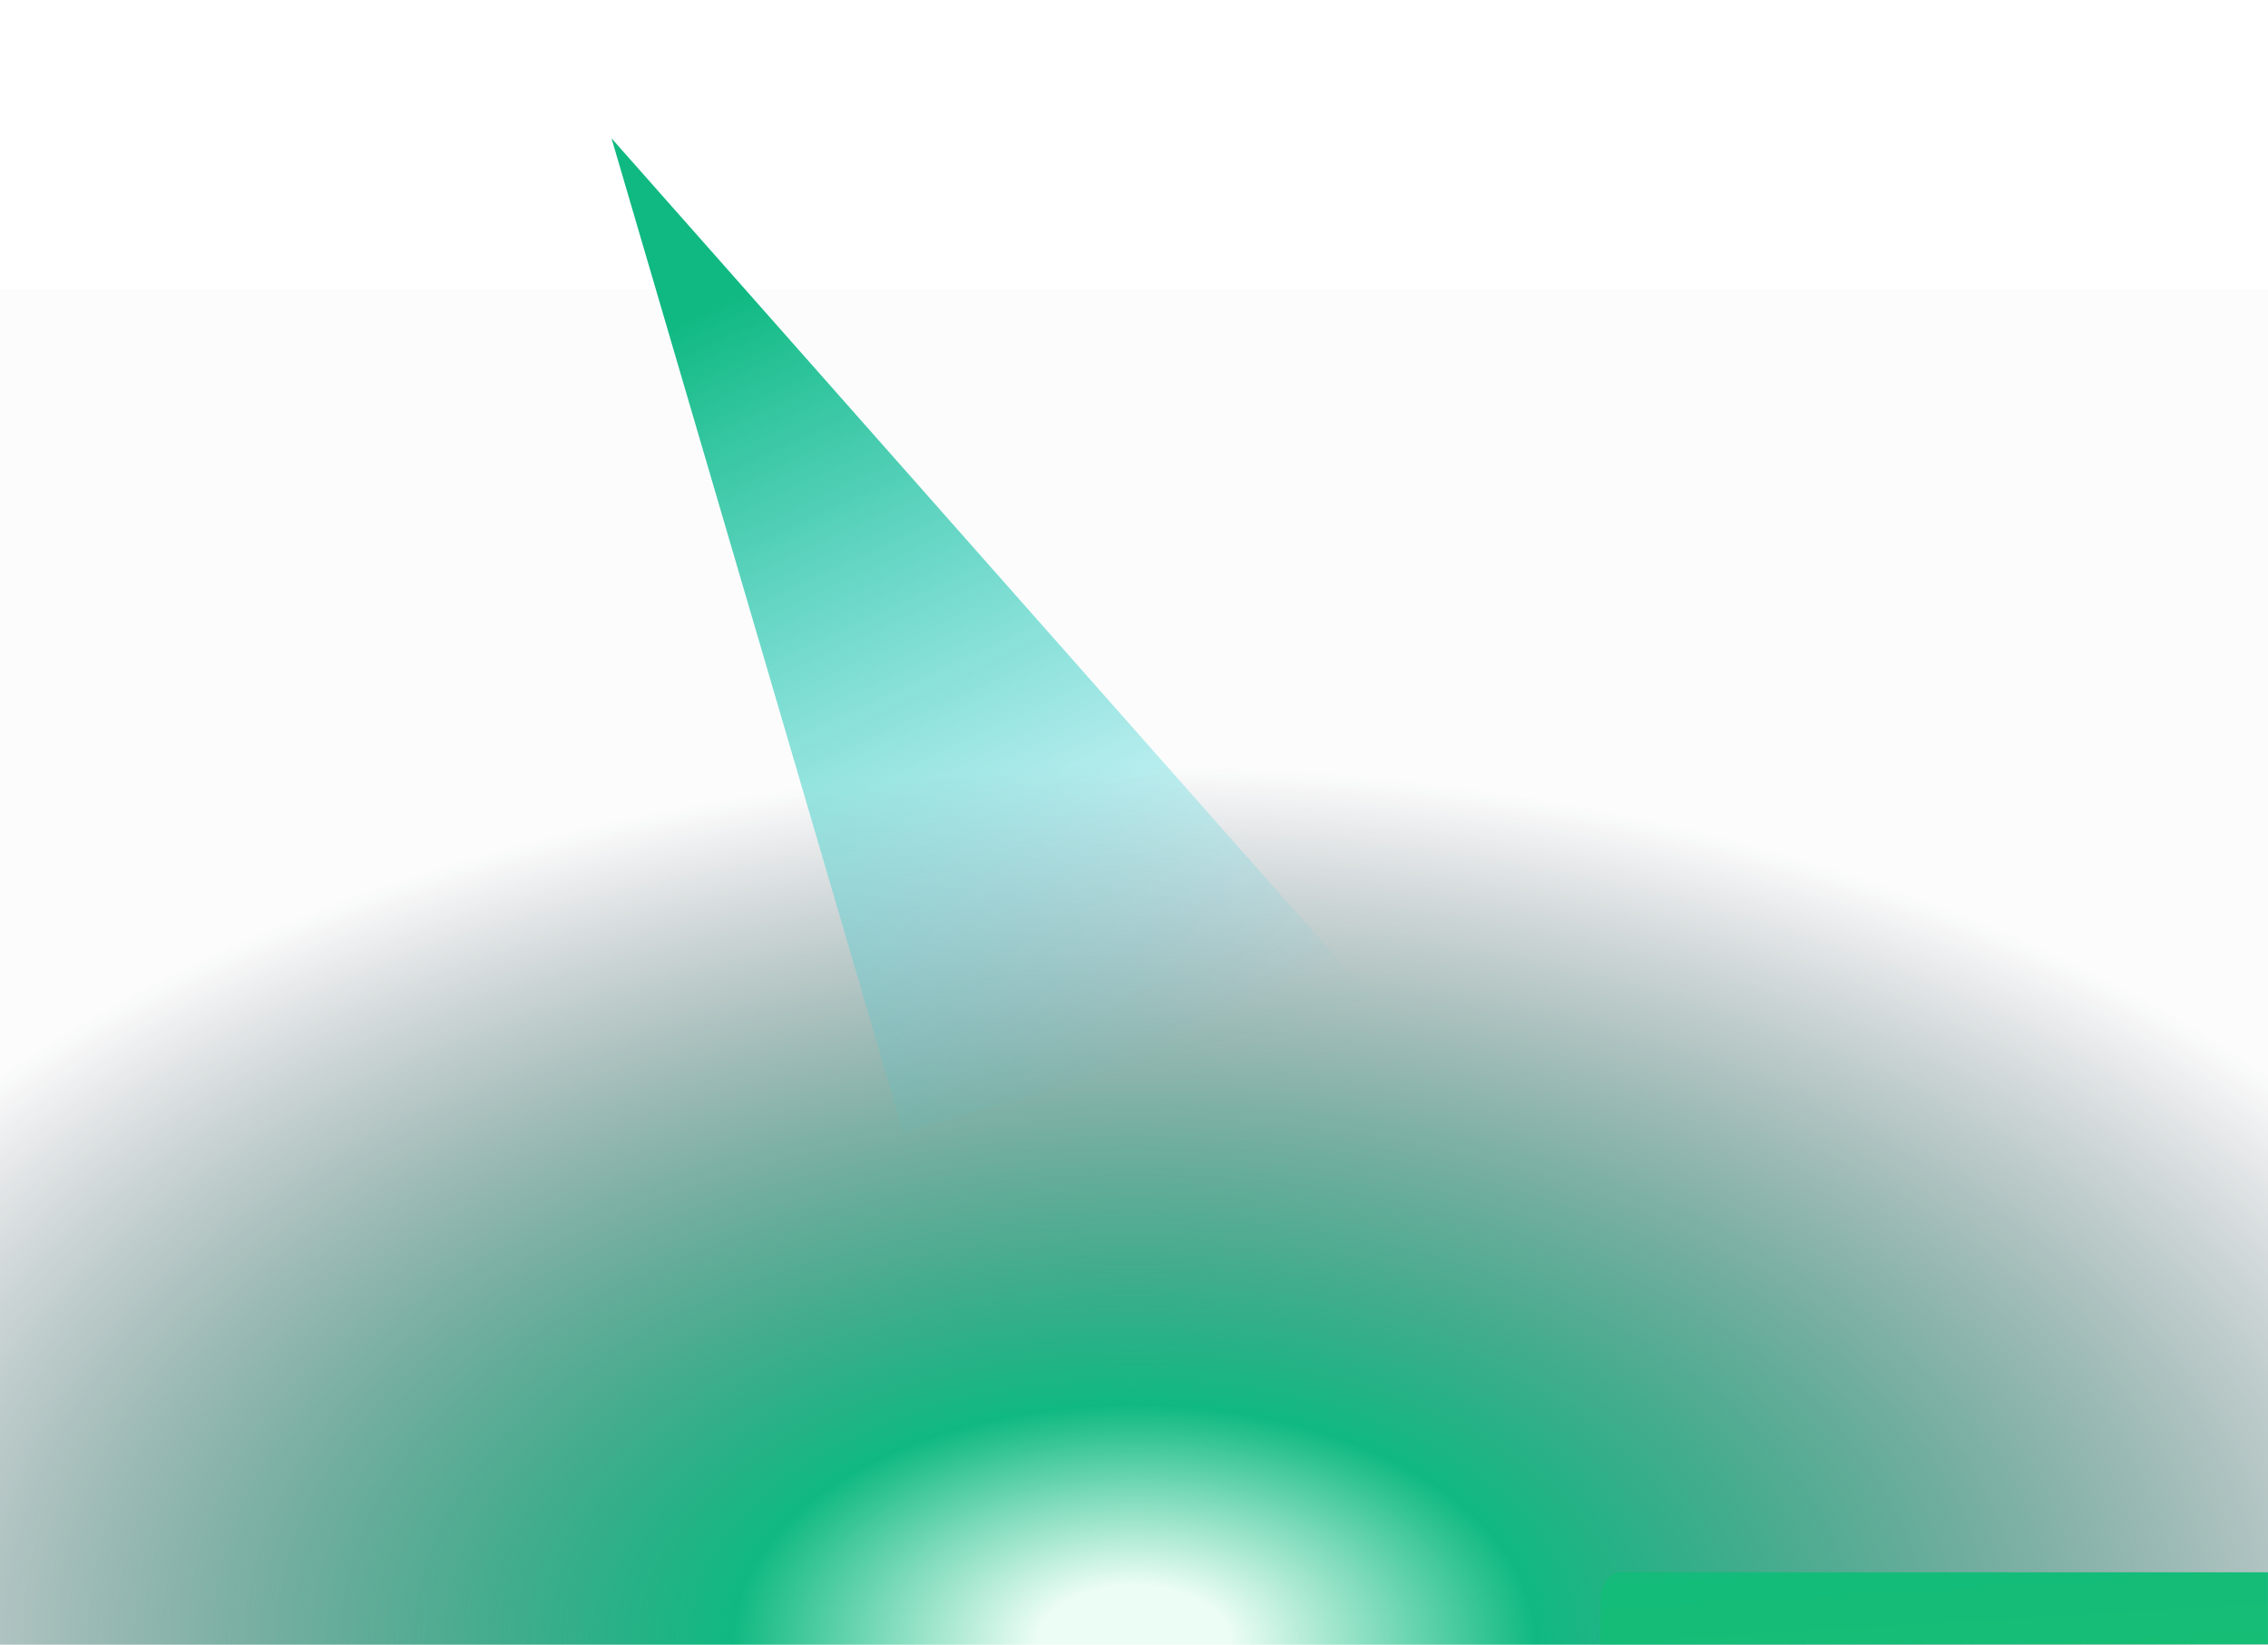
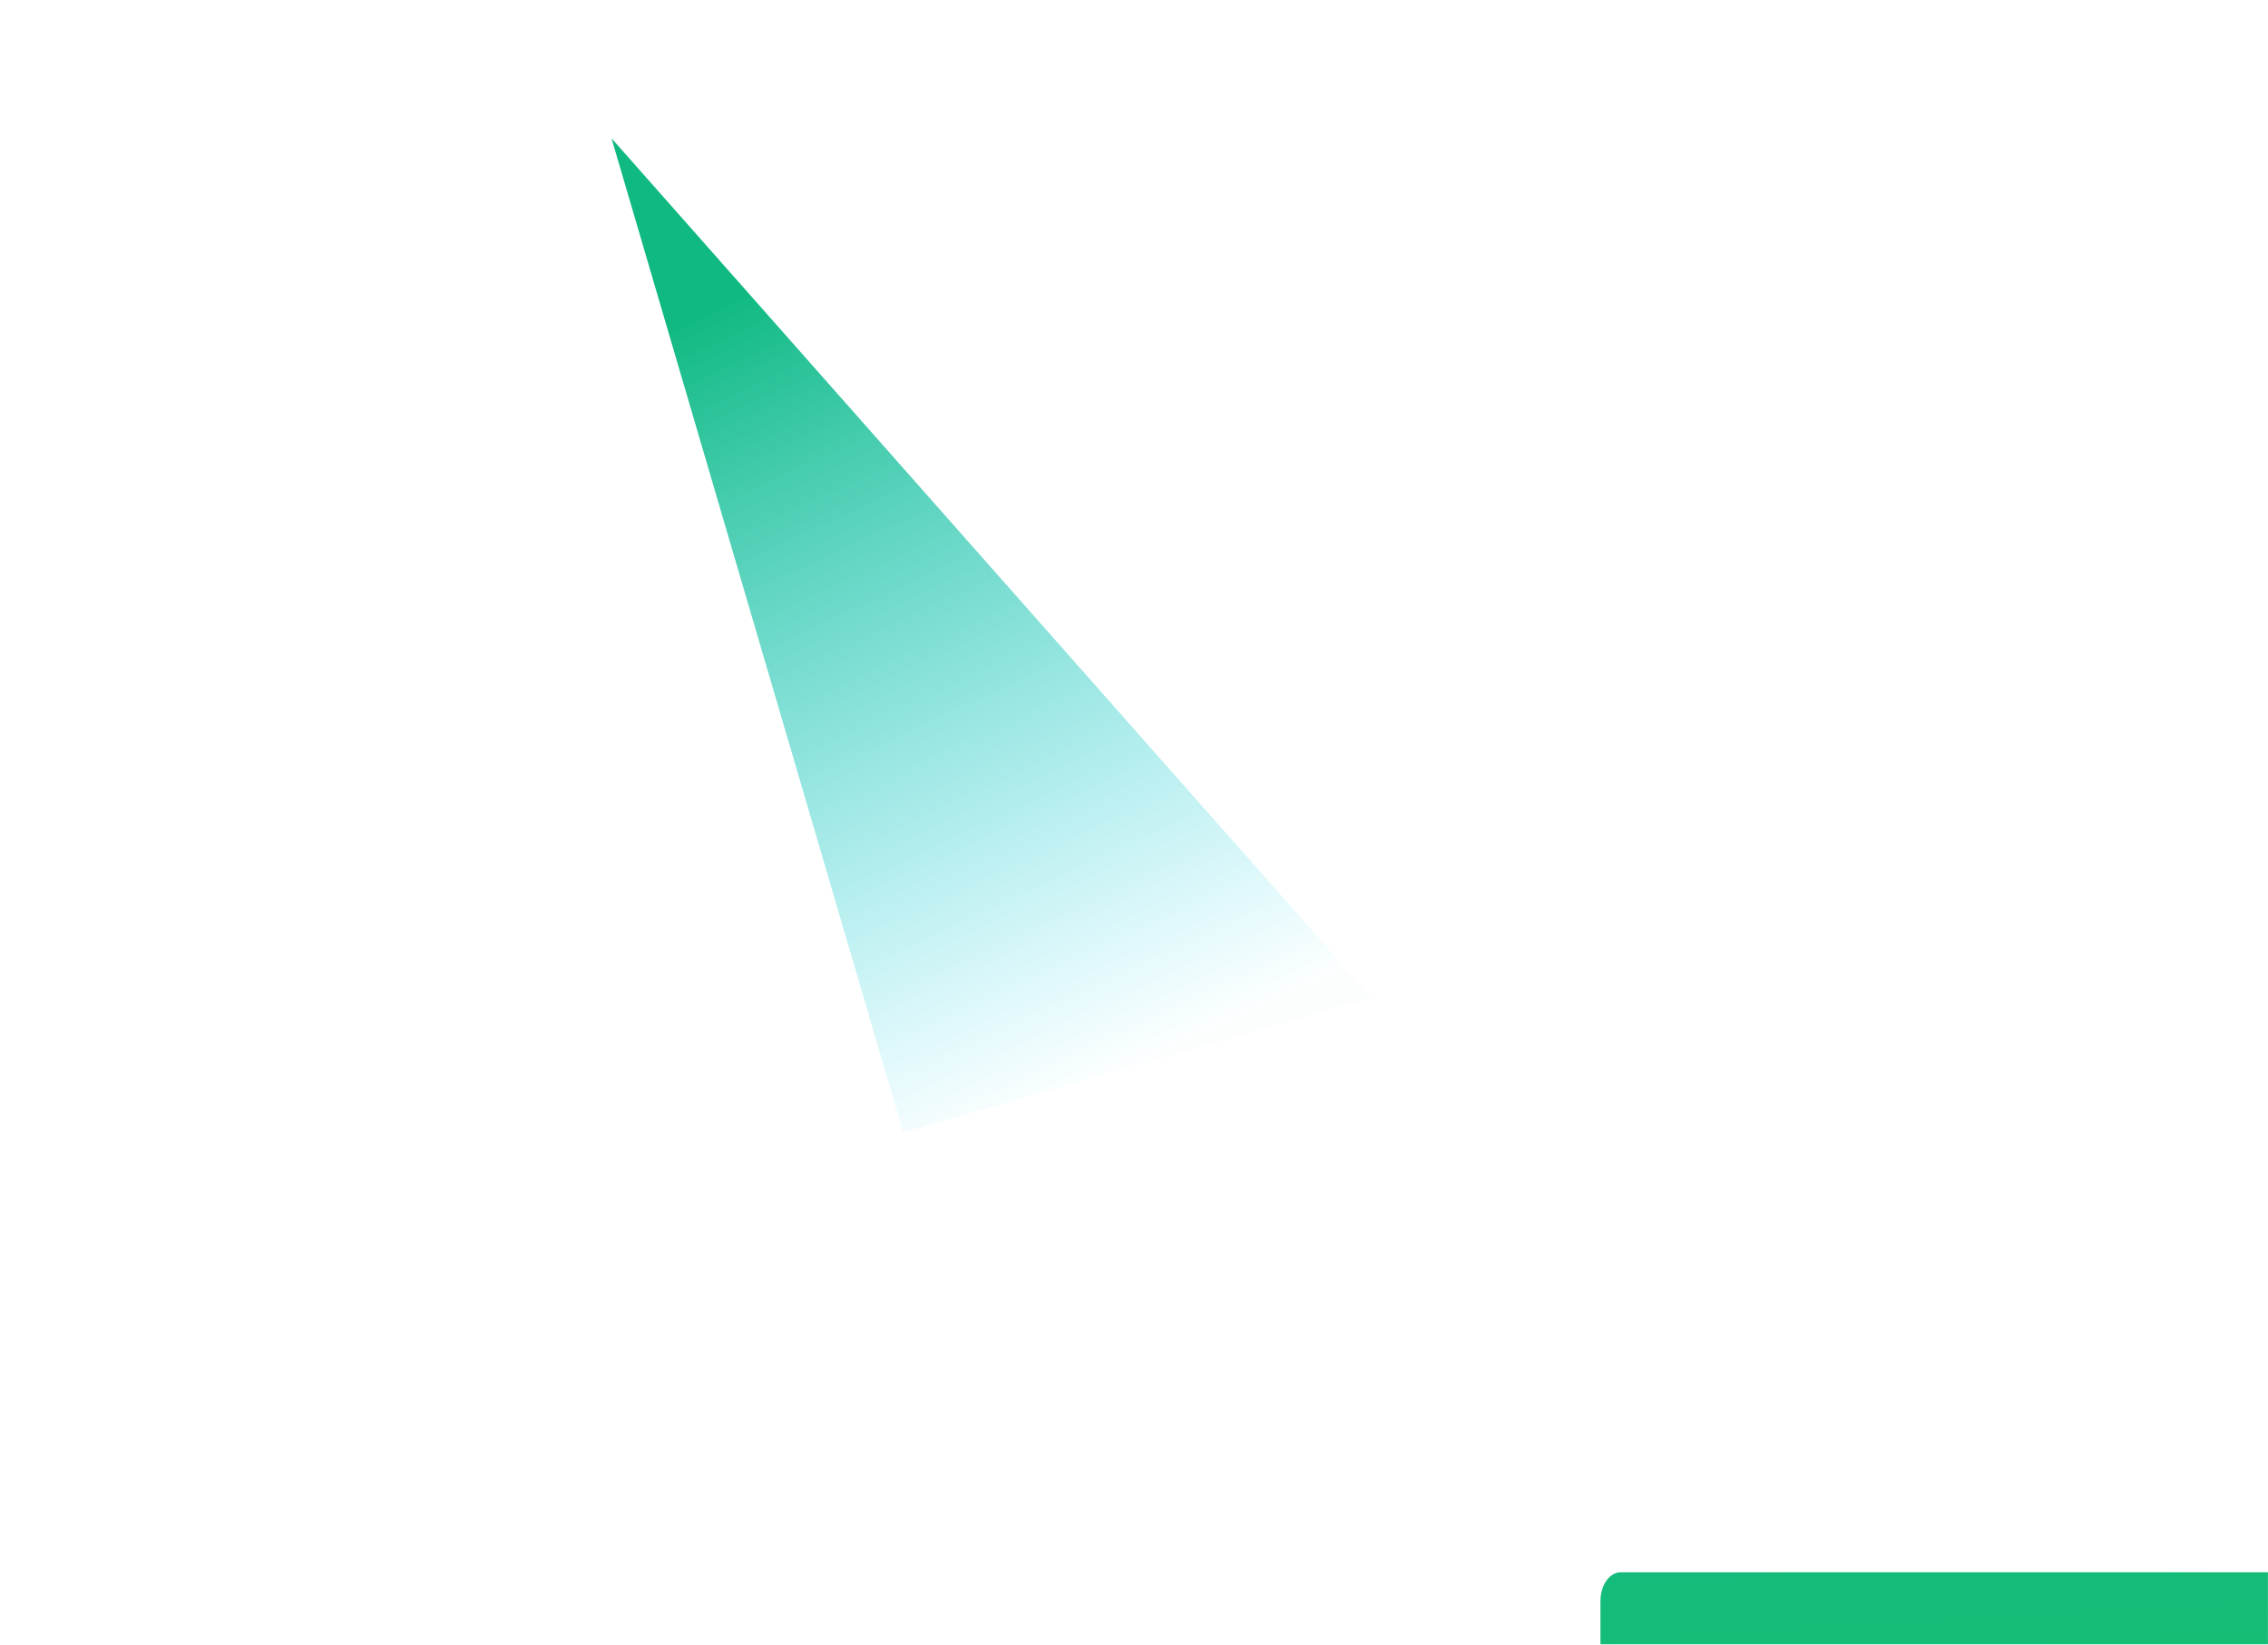
<svg xmlns="http://www.w3.org/2000/svg" width="2146" height="1556" viewBox="0 0 2146 1556" fill="none">
-   <path d="M0 273.979H2146V1556H0V273.979Z" fill="url(#paint0_radial_3_77)" />
  <mask id="mask0_3_77" style="mask-type:luminance" maskUnits="userSpaceOnUse" x="0" y="0" width="2146" height="1556">
    <path d="M0 0H2146V1556H0V0Z" fill="white" />
  </mask>
  <g mask="url(#mask0_3_77)">
    <g filter="url(#filter0_f_3_77)">
-       <path d="M2236.02 1249.29C2230.28 1242.68 2222.36 1241.34 2215.68 1245.84C2208.99 1250.34 2204.74 1259.88 2204.74 1270.35V1487.48H1533.54C1522.95 1487.48 1514.36 1499.63 1514.36 1514.62V1731.75C1514.36 1746.74 1522.95 1758.89 1533.54 1758.89H2204.74V1976.02C2204.74 1986.49 2208.99 1996.03 2215.68 2000.53C2222.36 2005.03 2230.28 2003.69 2236.02 1997.08L2542.85 1644.25C2547.33 1639.09 2549.93 1631.36 2549.93 1623.18C2549.93 1615.01 2547.33 1607.28 2542.85 1602.12L2236.02 1249.29Z" fill="url(#paint1_linear_3_77)" />
+       <path d="M2236.02 1249.29C2230.28 1242.68 2222.36 1241.34 2215.68 1245.84C2208.99 1250.34 2204.74 1259.88 2204.74 1270.35V1487.48H1533.54C1522.95 1487.48 1514.36 1499.63 1514.36 1514.62V1731.75C1514.36 1746.74 1522.95 1758.89 1533.54 1758.89H2204.74V1976.02C2204.74 1986.49 2208.99 1996.03 2215.68 2000.53C2222.36 2005.03 2230.28 2003.69 2236.02 1997.08L2542.85 1644.25C2547.33 1639.09 2549.93 1631.36 2549.93 1623.18C2549.93 1615.01 2547.33 1607.28 2542.85 1602.12Z" fill="url(#paint1_linear_3_77)" />
    </g>
    <g filter="url(#filter1_f_3_77)">
      <path fill-rule="evenodd" clip-rule="evenodd" d="M578.609 130.799L1297.58 943.626L854.657 1071.39L578.609 130.799Z" fill="url(#paint2_linear_3_77)" />
    </g>
  </g>
  <defs>
    <filter id="filter0_f_3_77" x="1378.45" y="1107.29" width="1307.4" height="1031.79" filterUnits="userSpaceOnUse" color-interpolation-filters="sRGB">
      <feFlood flood-opacity="0" result="BackgroundImageFix" />
      <feBlend mode="normal" in="SourceGraphic" in2="BackgroundImageFix" result="shape" />
      <feGaussianBlur stdDeviation="67.957" result="effect1_foregroundBlur_3_77" />
    </filter>
    <filter id="filter1_f_3_77" x="442.695" y="-5.115" width="990.801" height="1212.42" filterUnits="userSpaceOnUse" color-interpolation-filters="sRGB">
      <feFlood flood-opacity="0" result="BackgroundImageFix" />
      <feBlend mode="normal" in="SourceGraphic" in2="BackgroundImageFix" result="shape" />
      <feGaussianBlur stdDeviation="67.957" result="effect1_foregroundBlur_3_77" />
    </filter>
    <radialGradient id="paint0_radial_3_77" cx="0" cy="0" r="1" gradientUnits="userSpaceOnUse" gradientTransform="translate(1073 1556) rotate(-90) scale(1008.87 1688.78)">
      <stop offset="0.053" stop-color="#ECFDF5" />
      <stop offset="0.223" stop-color="#10B981" />
      <stop offset="0.827" stop-color="#0F172A" stop-opacity="0.01" />
    </radialGradient>
    <linearGradient id="paint1_linear_3_77" x1="1519.77" y1="1363.64" x2="1557.94" y2="2013.86" gradientUnits="userSpaceOnUse">
      <stop stop-color="#10B981" />
      <stop offset="1" stop-color="#22C55E" />
    </linearGradient>
    <linearGradient id="paint2_linear_3_77" x1="412.391" y1="410.521" x2="758.691" y2="1154.86" gradientUnits="userSpaceOnUse">
      <stop stop-color="#10B981" />
      <stop offset="1" stop-color="#22D3EE" stop-opacity="0.01" />
    </linearGradient>
  </defs>
</svg>